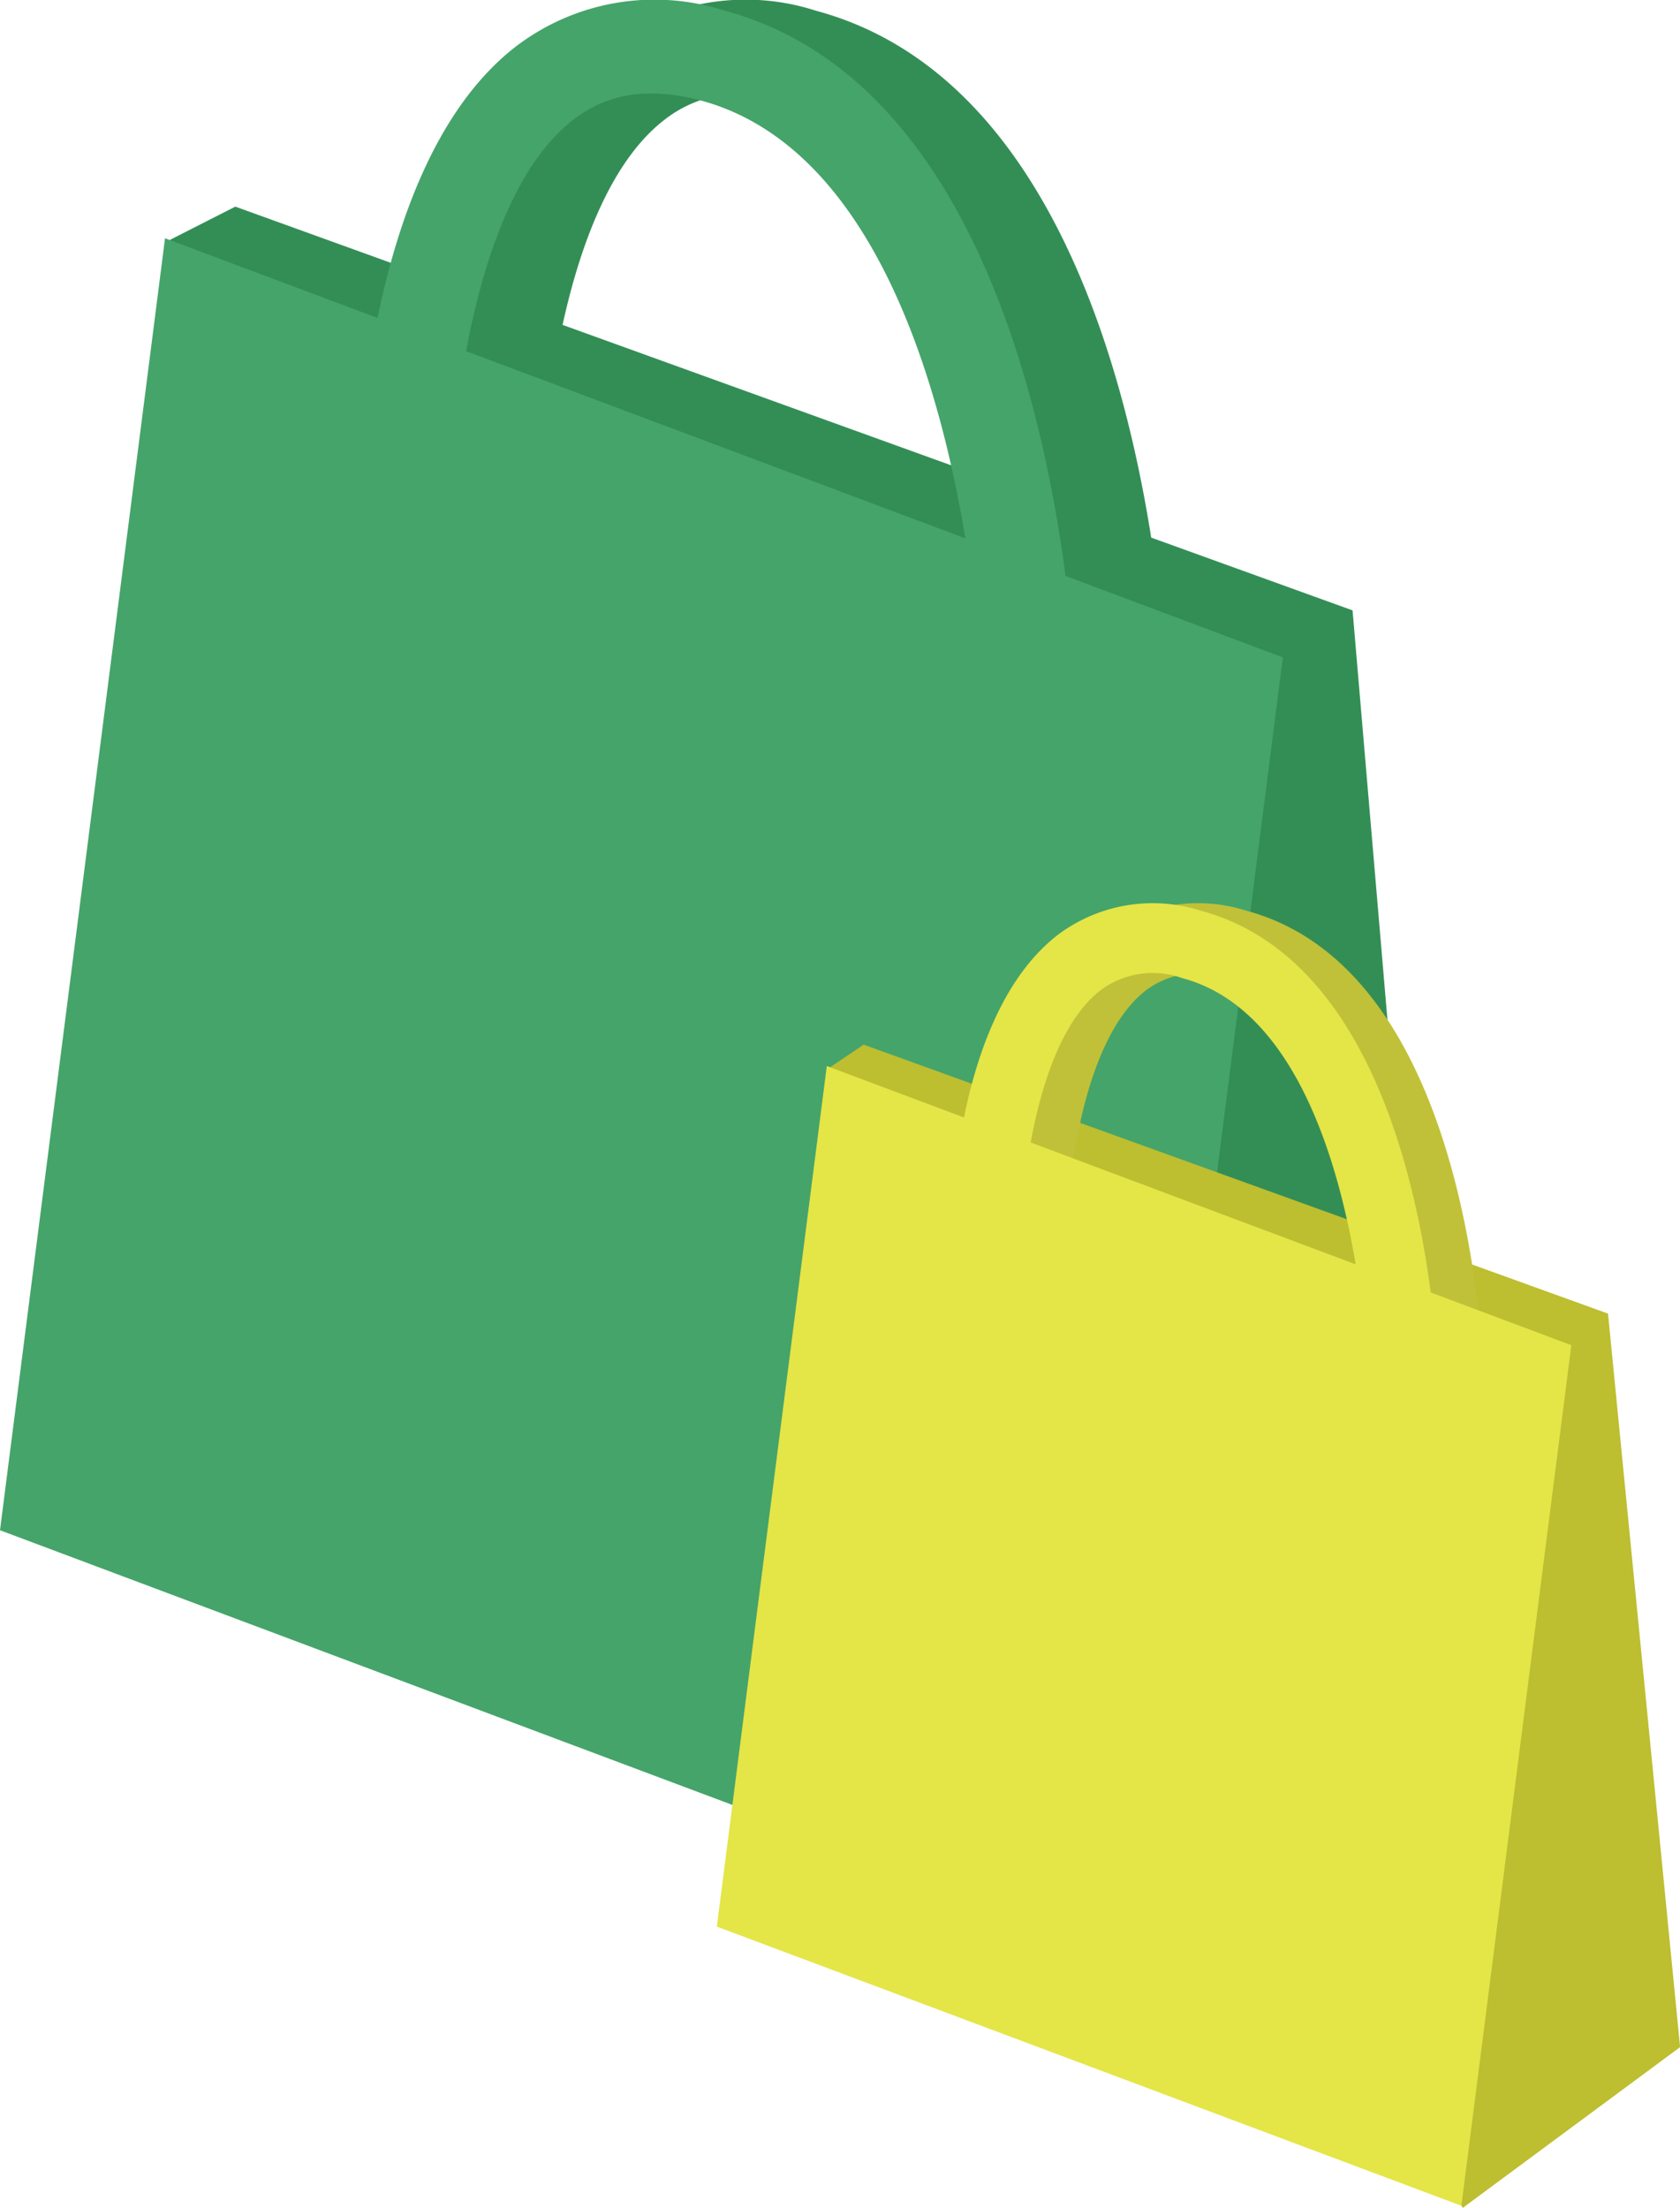
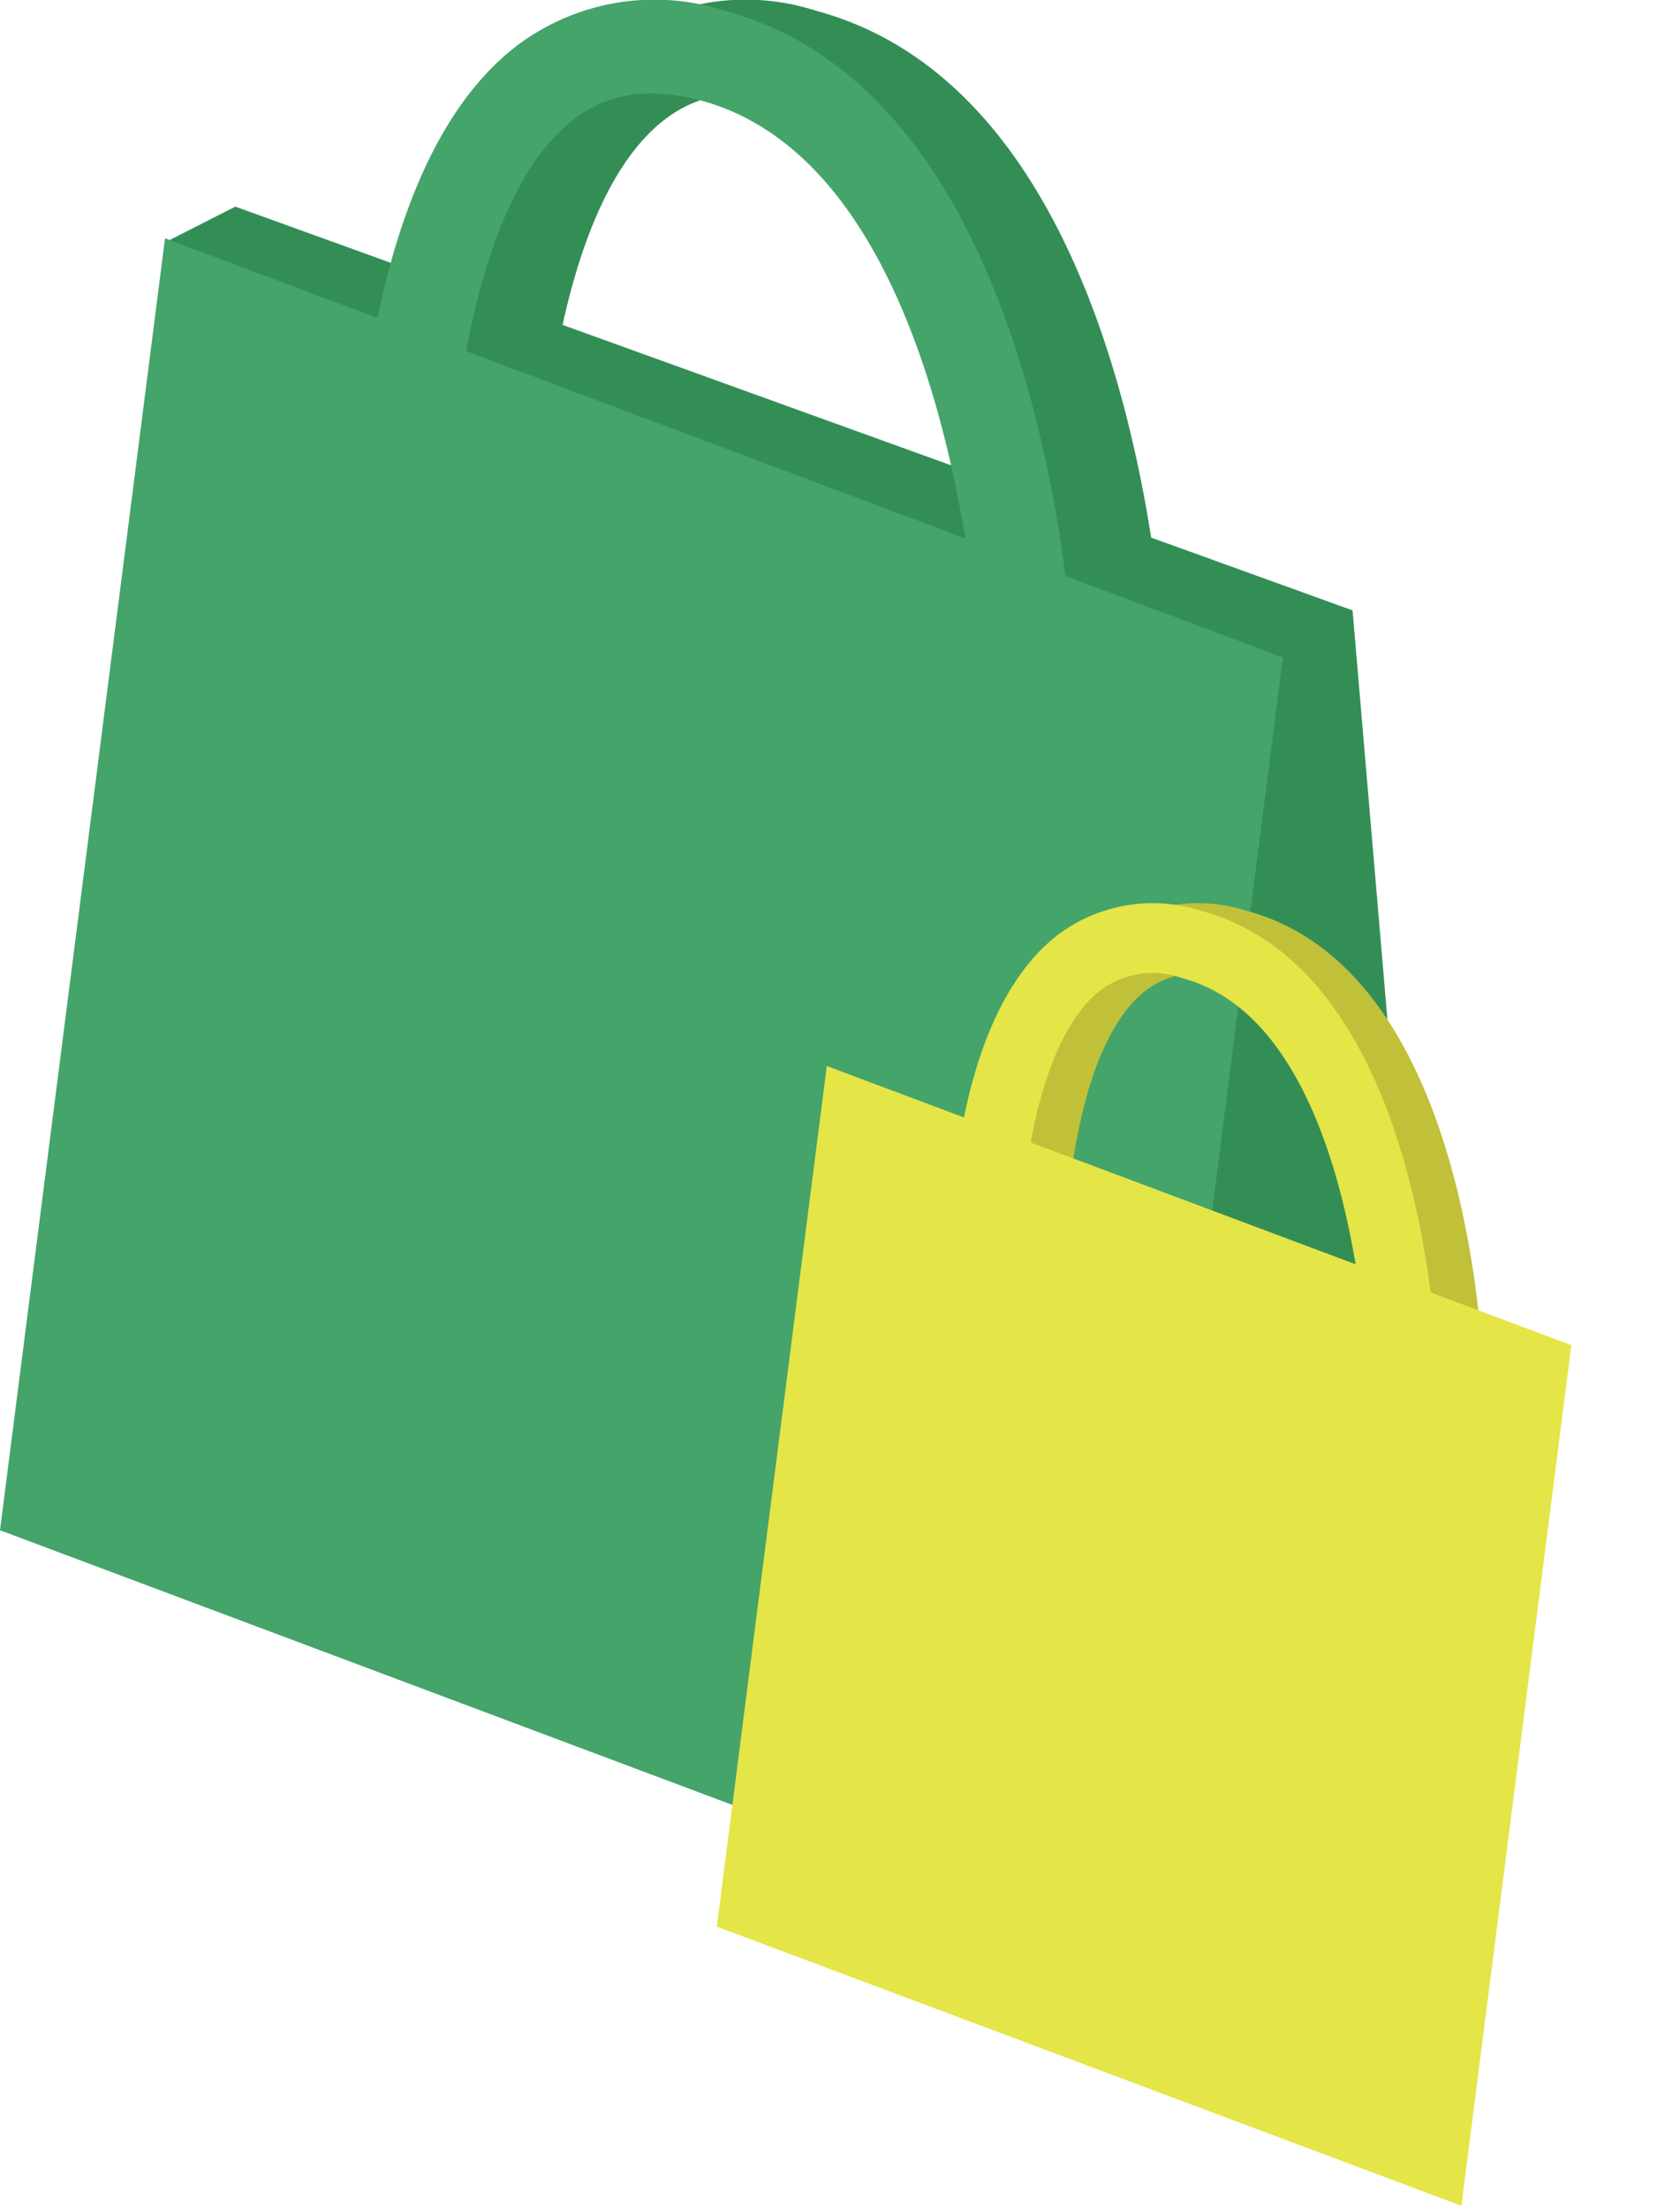
<svg xmlns="http://www.w3.org/2000/svg" width="17.999" height="23.656" viewBox="0 0 17.999 23.656">
  <g transform="translate(18109.246 19262.709)">
    <path d="M-14624.55-19656.422c0-.059-.122-5.893-3.038-6.678a2.088,2.088,0,0,0-.526-.074,1.323,1.323,0,0,0-.835.279c-1.085.832-1.323,3.322-1.324,4.211h-1c0-.15.018-3.7,1.714-5a2.447,2.447,0,0,1,2.23-.377c3.645.98,3.775,7.357,3.779,7.627Z" transform="translate(-3473.175 401.467)" fill="#338e56" />
    <path d="M14.136,4.026,2.166-.3l-.7.356L11.64,18.4l3.5-2.587Z" transform="translate(-18108.891 -19260.195)" fill="#338e56" />
    <path d="M1.368-.154,13.344,4.337,11.576,18.181-.4,13.689Z" transform="translate(-18108.846 -19260.002)" fill="#45a46a" />
    <path d="M-14624.55-19656.422c0-.059-.122-5.893-3.038-6.678a2.088,2.088,0,0,0-.526-.074,1.323,1.323,0,0,0-.835.279c-1.085.832-1.323,3.322-1.324,4.211h-1c0-.15.018-3.7,1.714-5a2.447,2.447,0,0,1,2.23-.377c3.645.98,3.775,7.357,3.779,7.627Z" transform="translate(-3474.152 401.467)" fill="#45a46a" />
-     <path d="M9.8,2.608,1.825-.274l-.359.242L8.243,12.19l2.329-1.723Z" transform="translate(-18101.818 -19251.242)" fill="#bdbe30" />
    <path d="M-14626.671-19658.846c0-.039-.081-3.891-1.992-4.4a.937.937,0,0,0-.874.127c-.708.543-.862,2.178-.861,2.762h-.75c0-.252.03-2.494,1.155-3.357a1.691,1.691,0,0,1,1.524-.256c2.457.654,2.545,4.93,2.548,5.111Z" transform="translate(-3467.428 411.018)" fill="#c0c138" />
    <path d="M.778-.154,8.755,2.837,7.577,12.058-.4,9.067Z" transform="translate(-18101.166 -19251.133)" fill="#e4e547" />
    <path d="M-14626.671-19658.846c0-.039-.081-3.891-1.992-4.4a.937.937,0,0,0-.874.127c-.708.543-.862,2.178-.861,2.762h-.75c0-.252.03-2.494,1.155-3.357a1.691,1.691,0,0,1,1.524-.256c2.457.654,2.545,4.93,2.548,5.111Z" transform="translate(-3467.915 411.018)" fill="#e4e547" />
  </g>
</svg>